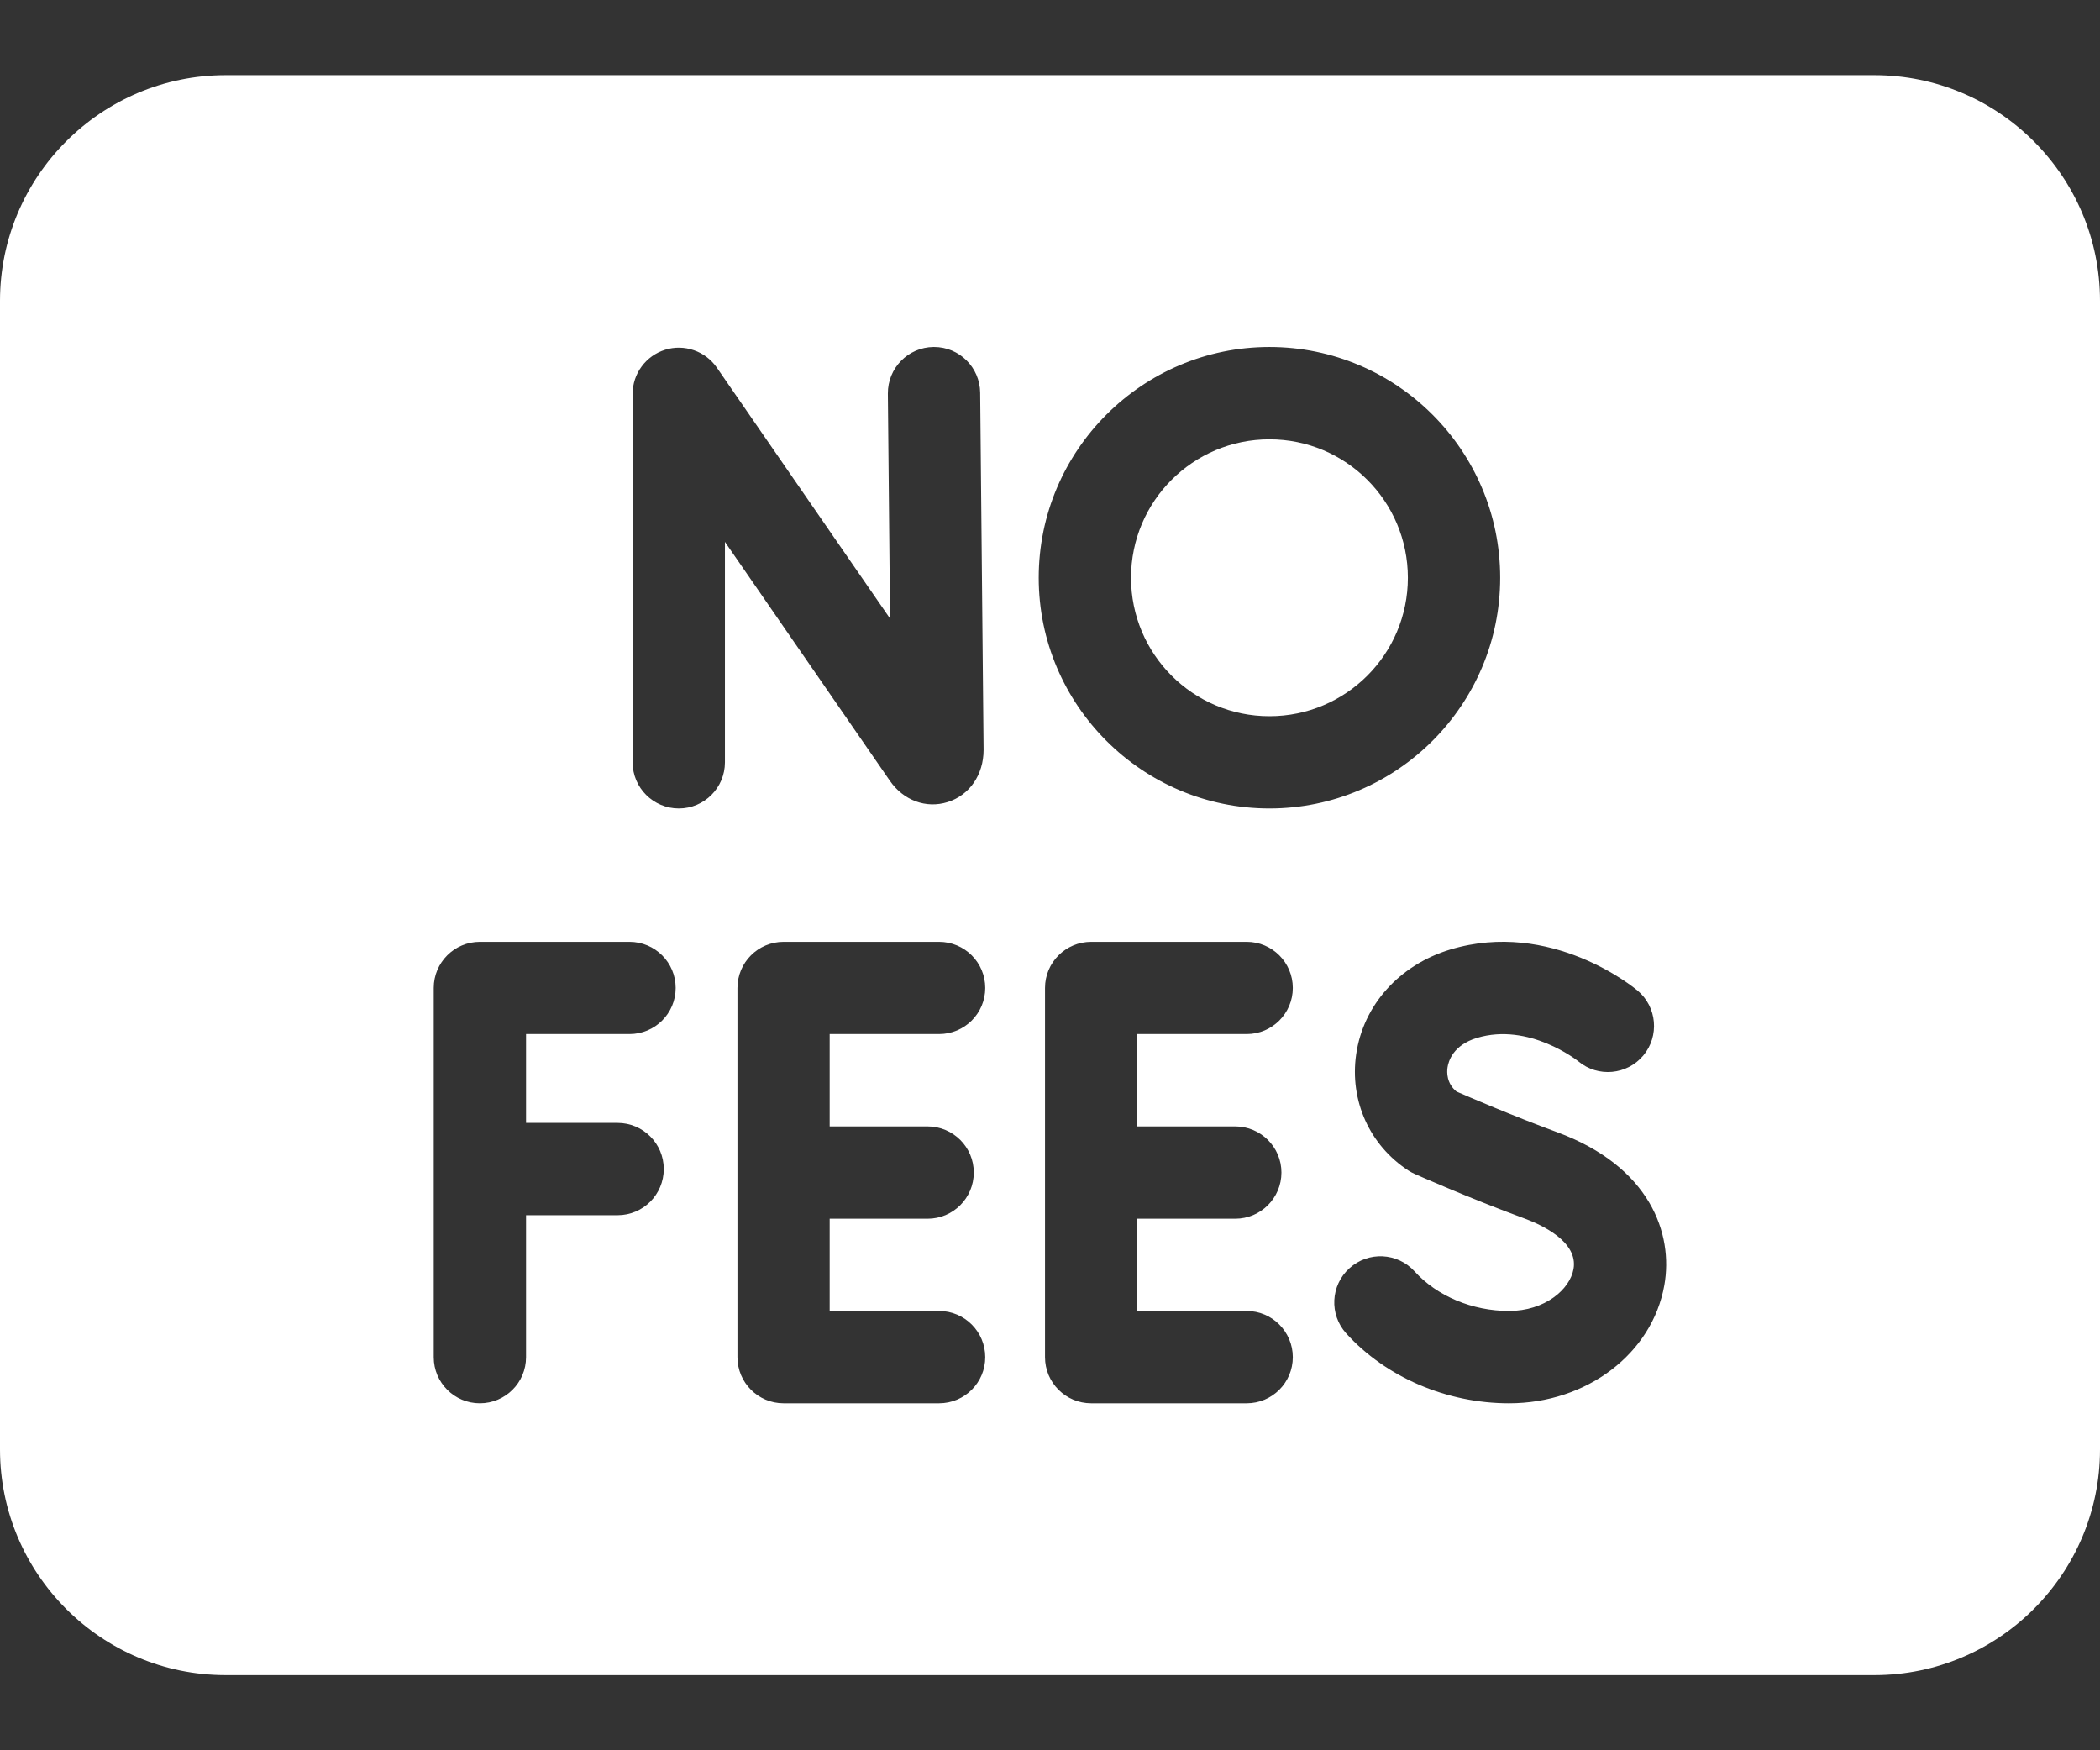
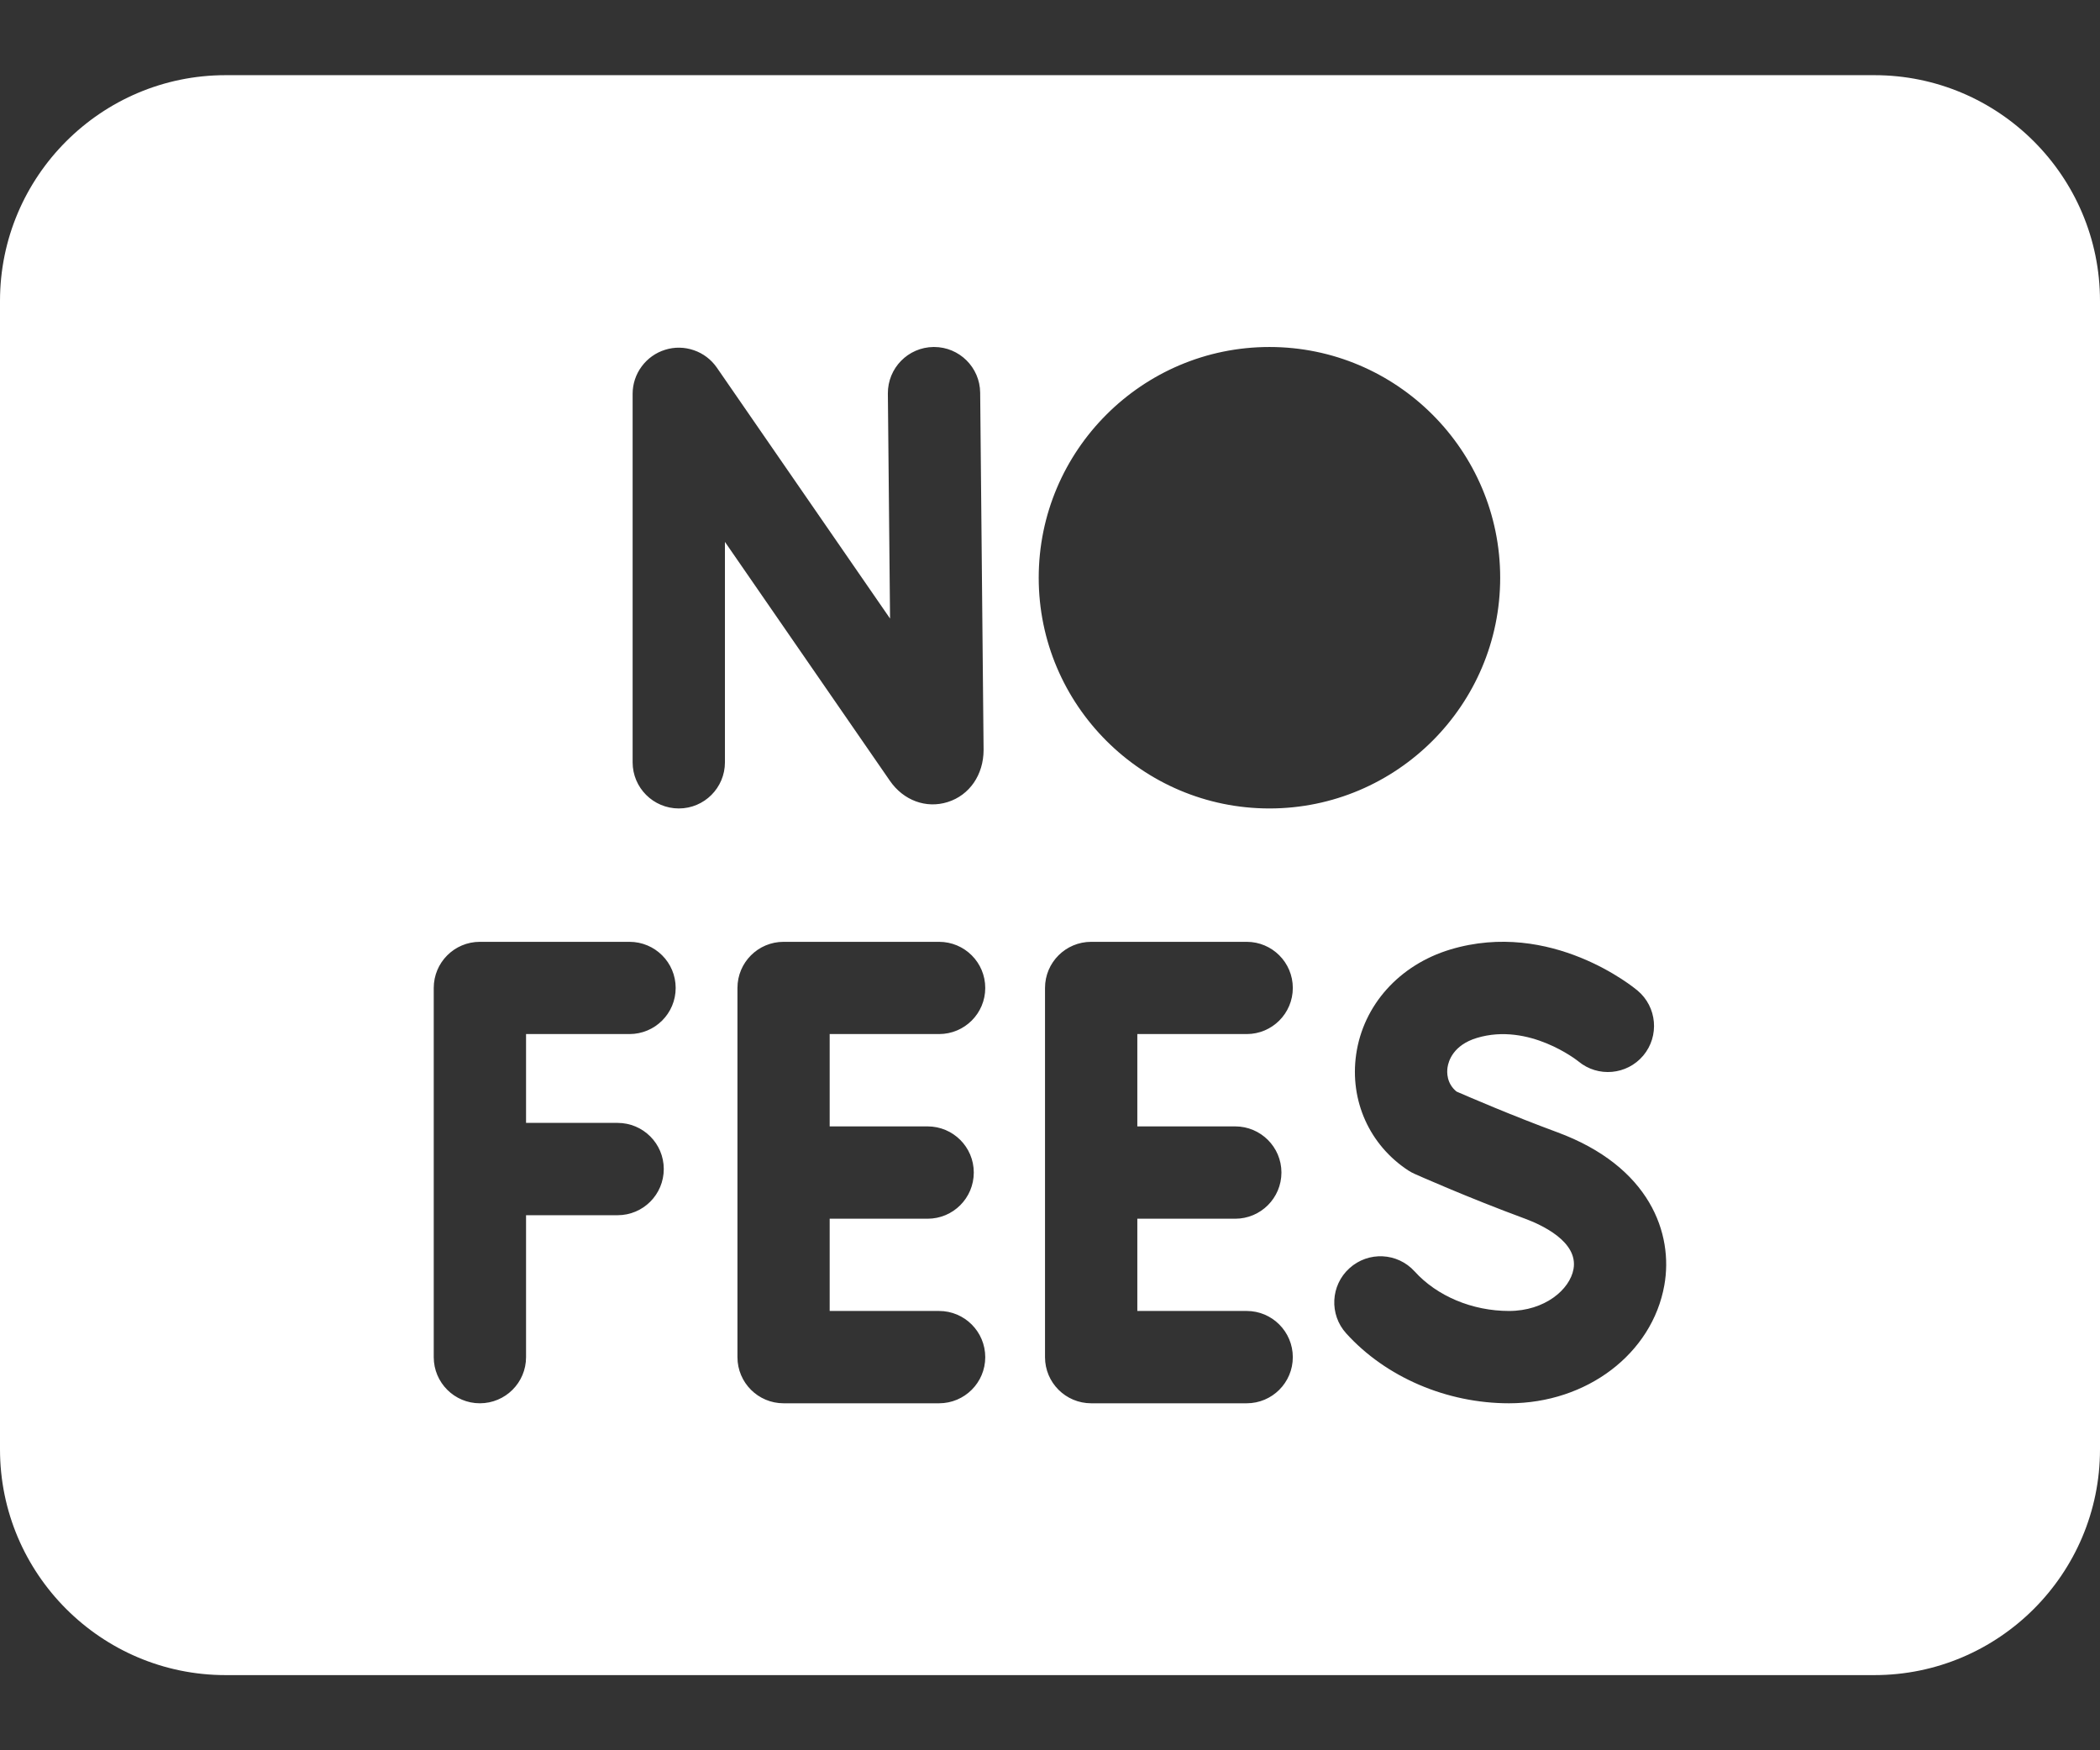
<svg xmlns="http://www.w3.org/2000/svg" width="24" height="20" viewBox="0 0 24 20" fill="none">
  <rect x="0" y="0" width="24" height="20" fill="#333333" stroke="none" />
-   <path d="M14.508 8.184C15.382 8.184 16.09 7.475 16.09 6.602C16.09 5.728 15.382 5.02 14.508 5.02C13.634 5.02 12.926 5.728 12.926 6.602C12.926 7.475 13.634 8.184 14.508 8.184Z" fill="white" />
  <path d="M21.422 0.859H2.578C1.157 0.859 0 2.016 0 3.438V16.562C0 17.984 1.157 19.141 2.578 19.141H21.422C22.843 19.141 24 17.984 24 16.562V3.438C24 2.016 22.843 0.859 21.422 0.859ZM7.058 12.831C7.35 12.831 7.586 13.067 7.586 13.358C7.586 13.65 7.35 13.886 7.058 13.886H6.012V15.508C6.012 15.799 5.776 16.035 5.484 16.035C5.193 16.035 4.957 15.799 4.957 15.508V11.289C4.957 10.998 5.193 10.762 5.484 10.762H7.194C7.486 10.762 7.722 10.998 7.722 11.289C7.722 11.58 7.486 11.816 7.194 11.816H6.012V12.831H7.058ZM8.285 8.711C8.285 9.002 8.049 9.238 7.758 9.238C7.467 9.238 7.23 9.002 7.23 8.711V4.5C7.23 4.388 7.266 4.278 7.333 4.188C7.4 4.097 7.494 4.03 7.601 3.997C7.708 3.963 7.823 3.965 7.93 4.002C8.036 4.038 8.128 4.108 8.192 4.2L10.172 7.068L10.147 4.497C10.145 4.206 10.378 3.968 10.669 3.965H10.675C10.964 3.965 11.199 4.198 11.202 4.487L11.241 8.564V8.569C11.241 8.853 11.08 9.087 10.83 9.165C10.585 9.242 10.326 9.147 10.171 8.923L8.285 6.192V8.711H8.285ZM10.601 12.871C10.893 12.871 11.129 13.107 11.129 13.398C11.129 13.69 10.893 13.926 10.601 13.926H9.482V14.98H10.732C11.024 14.98 11.26 15.217 11.26 15.508C11.26 15.799 11.024 16.035 10.732 16.035H8.955C8.664 16.035 8.428 15.799 8.428 15.508V11.289C8.428 10.998 8.664 10.762 8.955 10.762H10.732C11.024 10.762 11.26 10.998 11.26 11.289C11.26 11.58 11.024 11.816 10.732 11.816H9.482V12.871H10.601ZM14.508 3.965C15.962 3.965 17.145 5.148 17.145 6.602C17.145 8.055 15.962 9.238 14.508 9.238C13.054 9.238 11.871 8.055 11.871 6.602C11.871 5.148 13.054 3.965 14.508 3.965ZM14.117 12.871C14.408 12.871 14.645 13.107 14.645 13.398C14.645 13.69 14.408 13.926 14.117 13.926H12.998V14.98H14.248C14.539 14.98 14.775 15.217 14.775 15.508C14.775 15.799 14.539 16.035 14.248 16.035H12.471C12.179 16.035 11.943 15.799 11.943 15.508V11.289C11.943 10.998 12.179 10.762 12.471 10.762H14.248C14.539 10.762 14.775 10.998 14.775 11.289C14.775 11.58 14.539 11.816 14.248 11.816H12.998V12.871H14.117ZM19.021 14.686C18.882 15.468 18.135 16.035 17.246 16.035C16.534 16.035 15.838 15.737 15.385 15.236C15.19 15.021 15.206 14.687 15.422 14.492C15.638 14.296 15.971 14.312 16.167 14.528C16.423 14.811 16.827 14.98 17.246 14.98C17.654 14.98 17.941 14.736 17.983 14.501C18.039 14.187 17.615 13.995 17.43 13.926C16.776 13.685 16.195 13.426 16.17 13.415C16.145 13.404 16.12 13.391 16.097 13.376C15.652 13.086 15.423 12.577 15.499 12.048C15.58 11.485 15.992 11.026 16.574 10.85C17.727 10.503 18.676 11.286 18.715 11.319C18.938 11.506 18.967 11.839 18.78 12.062C18.593 12.284 18.262 12.313 18.04 12.129C18.024 12.116 17.473 11.681 16.879 11.86C16.608 11.942 16.554 12.124 16.543 12.198C16.535 12.252 16.532 12.38 16.646 12.473C16.794 12.537 17.277 12.746 17.795 12.937C18.859 13.329 19.126 14.098 19.021 14.686Z" fill="white" />
</svg>